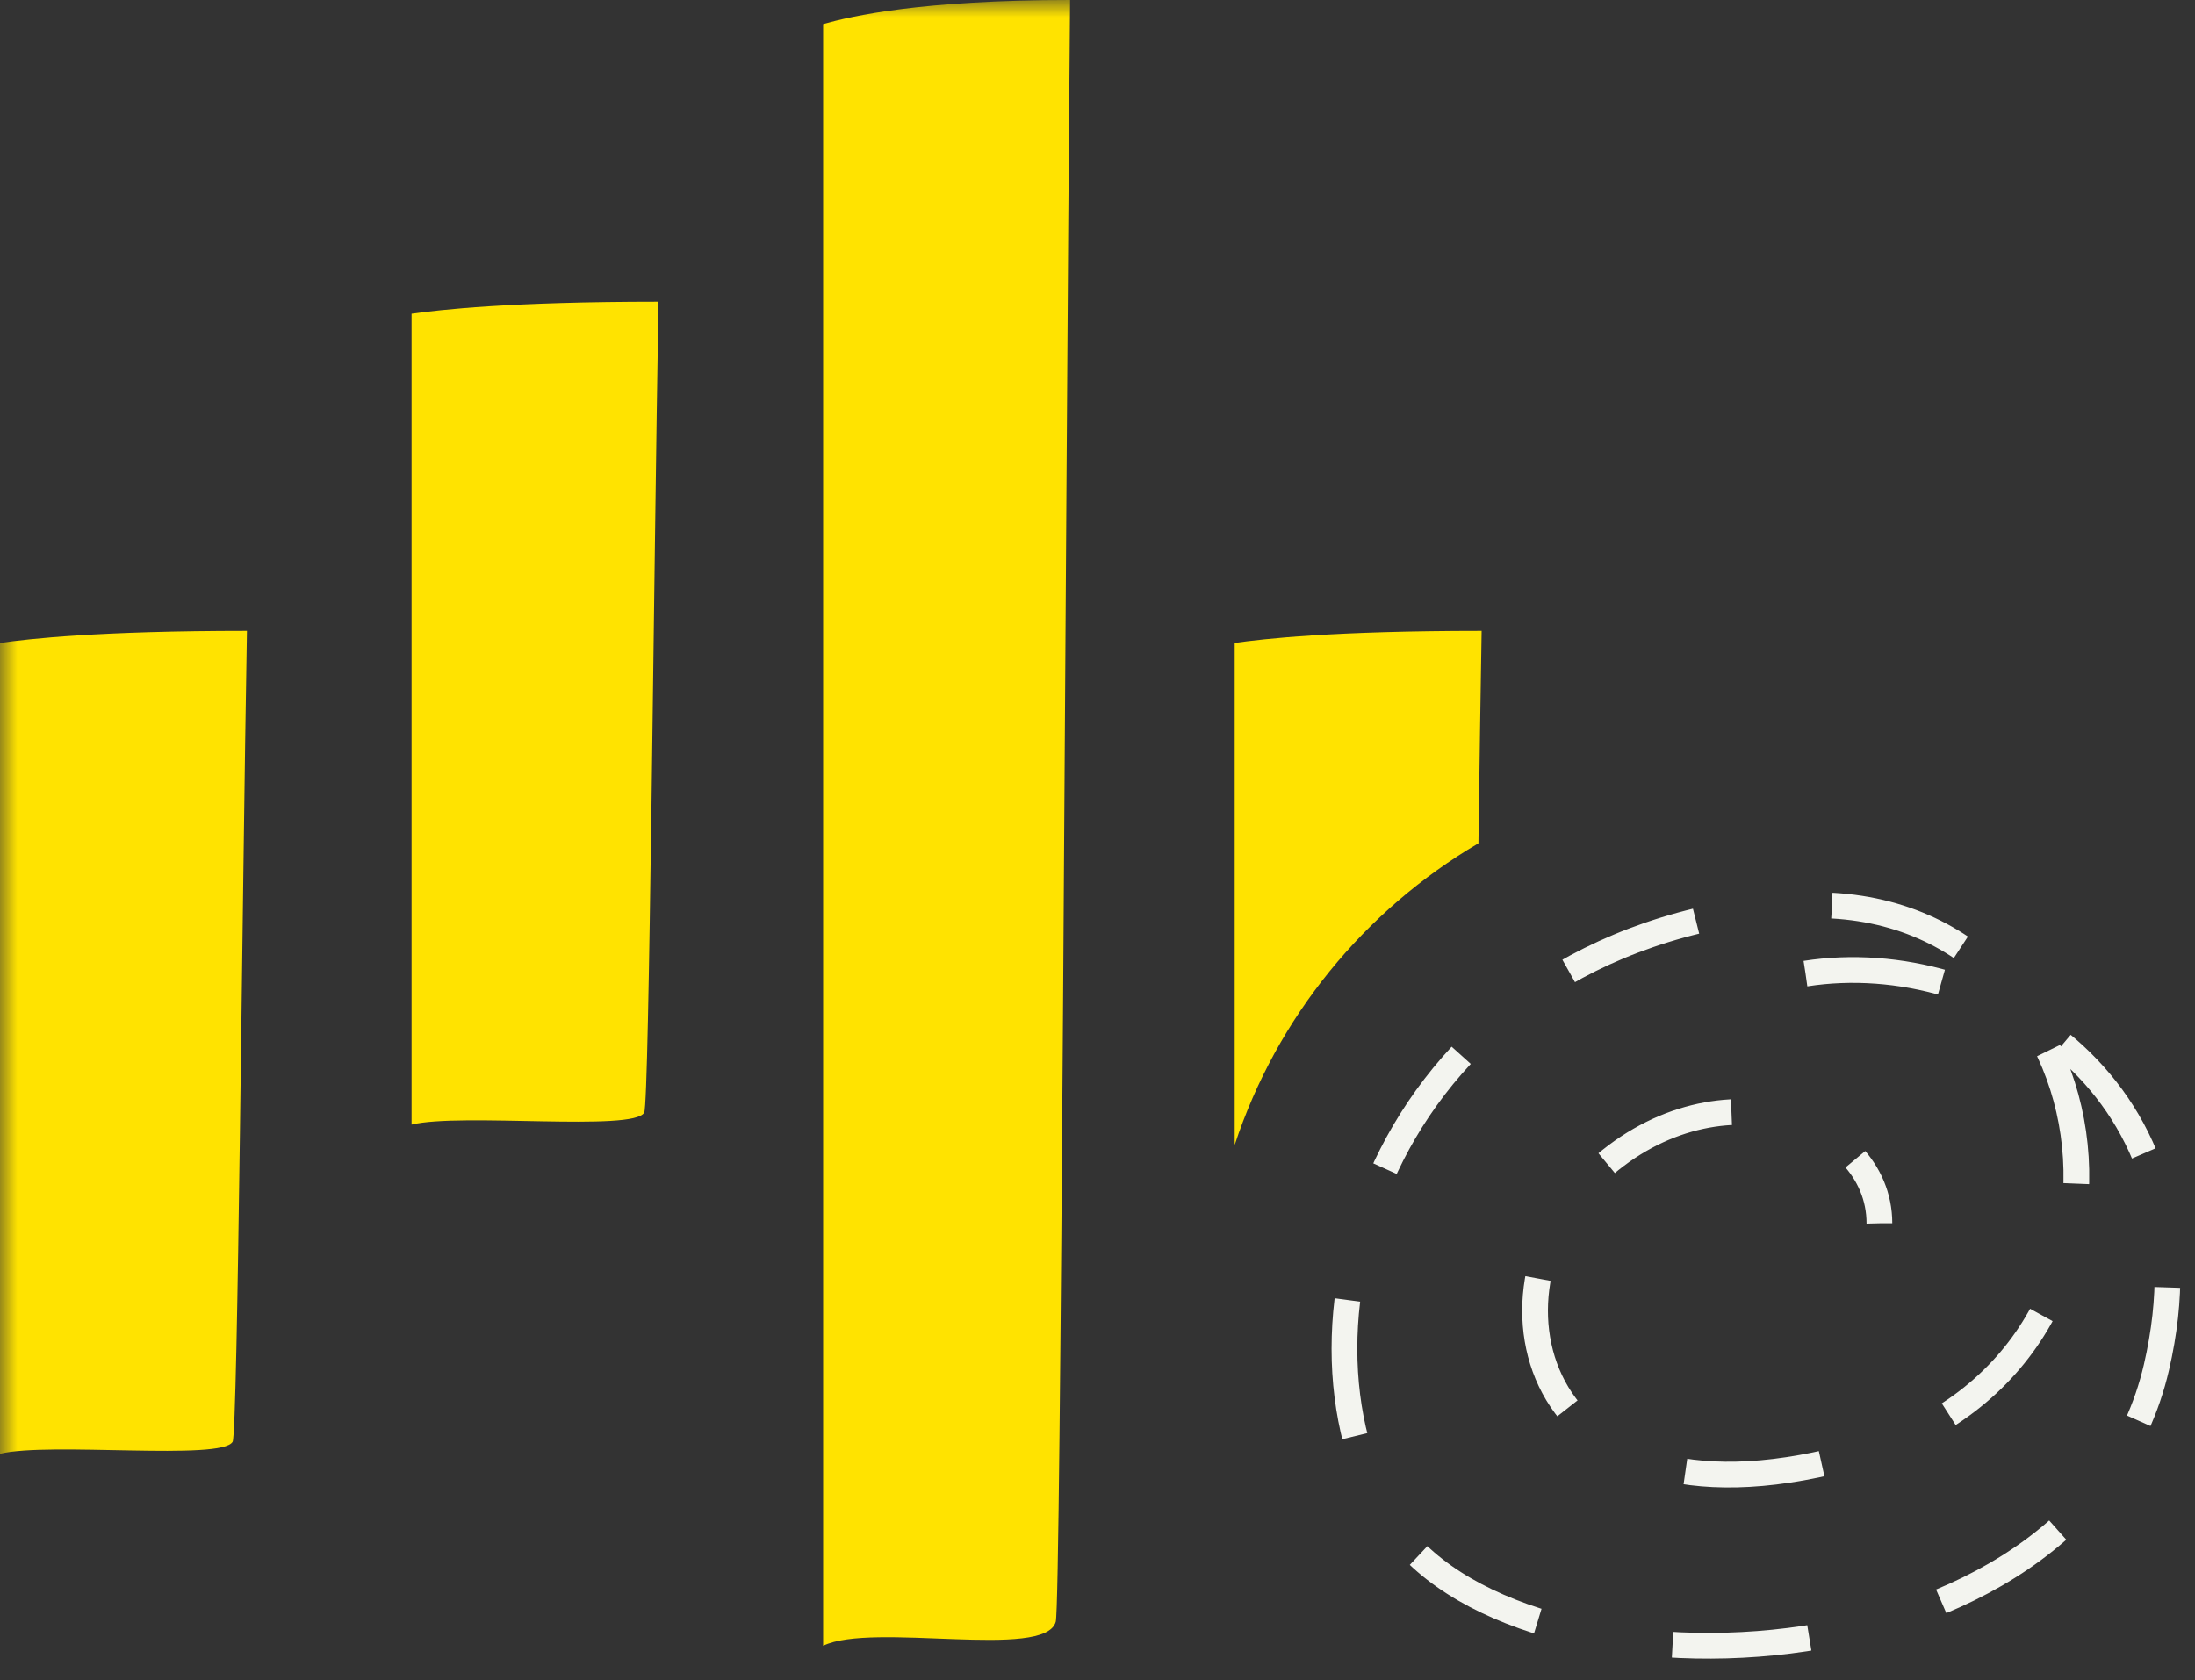
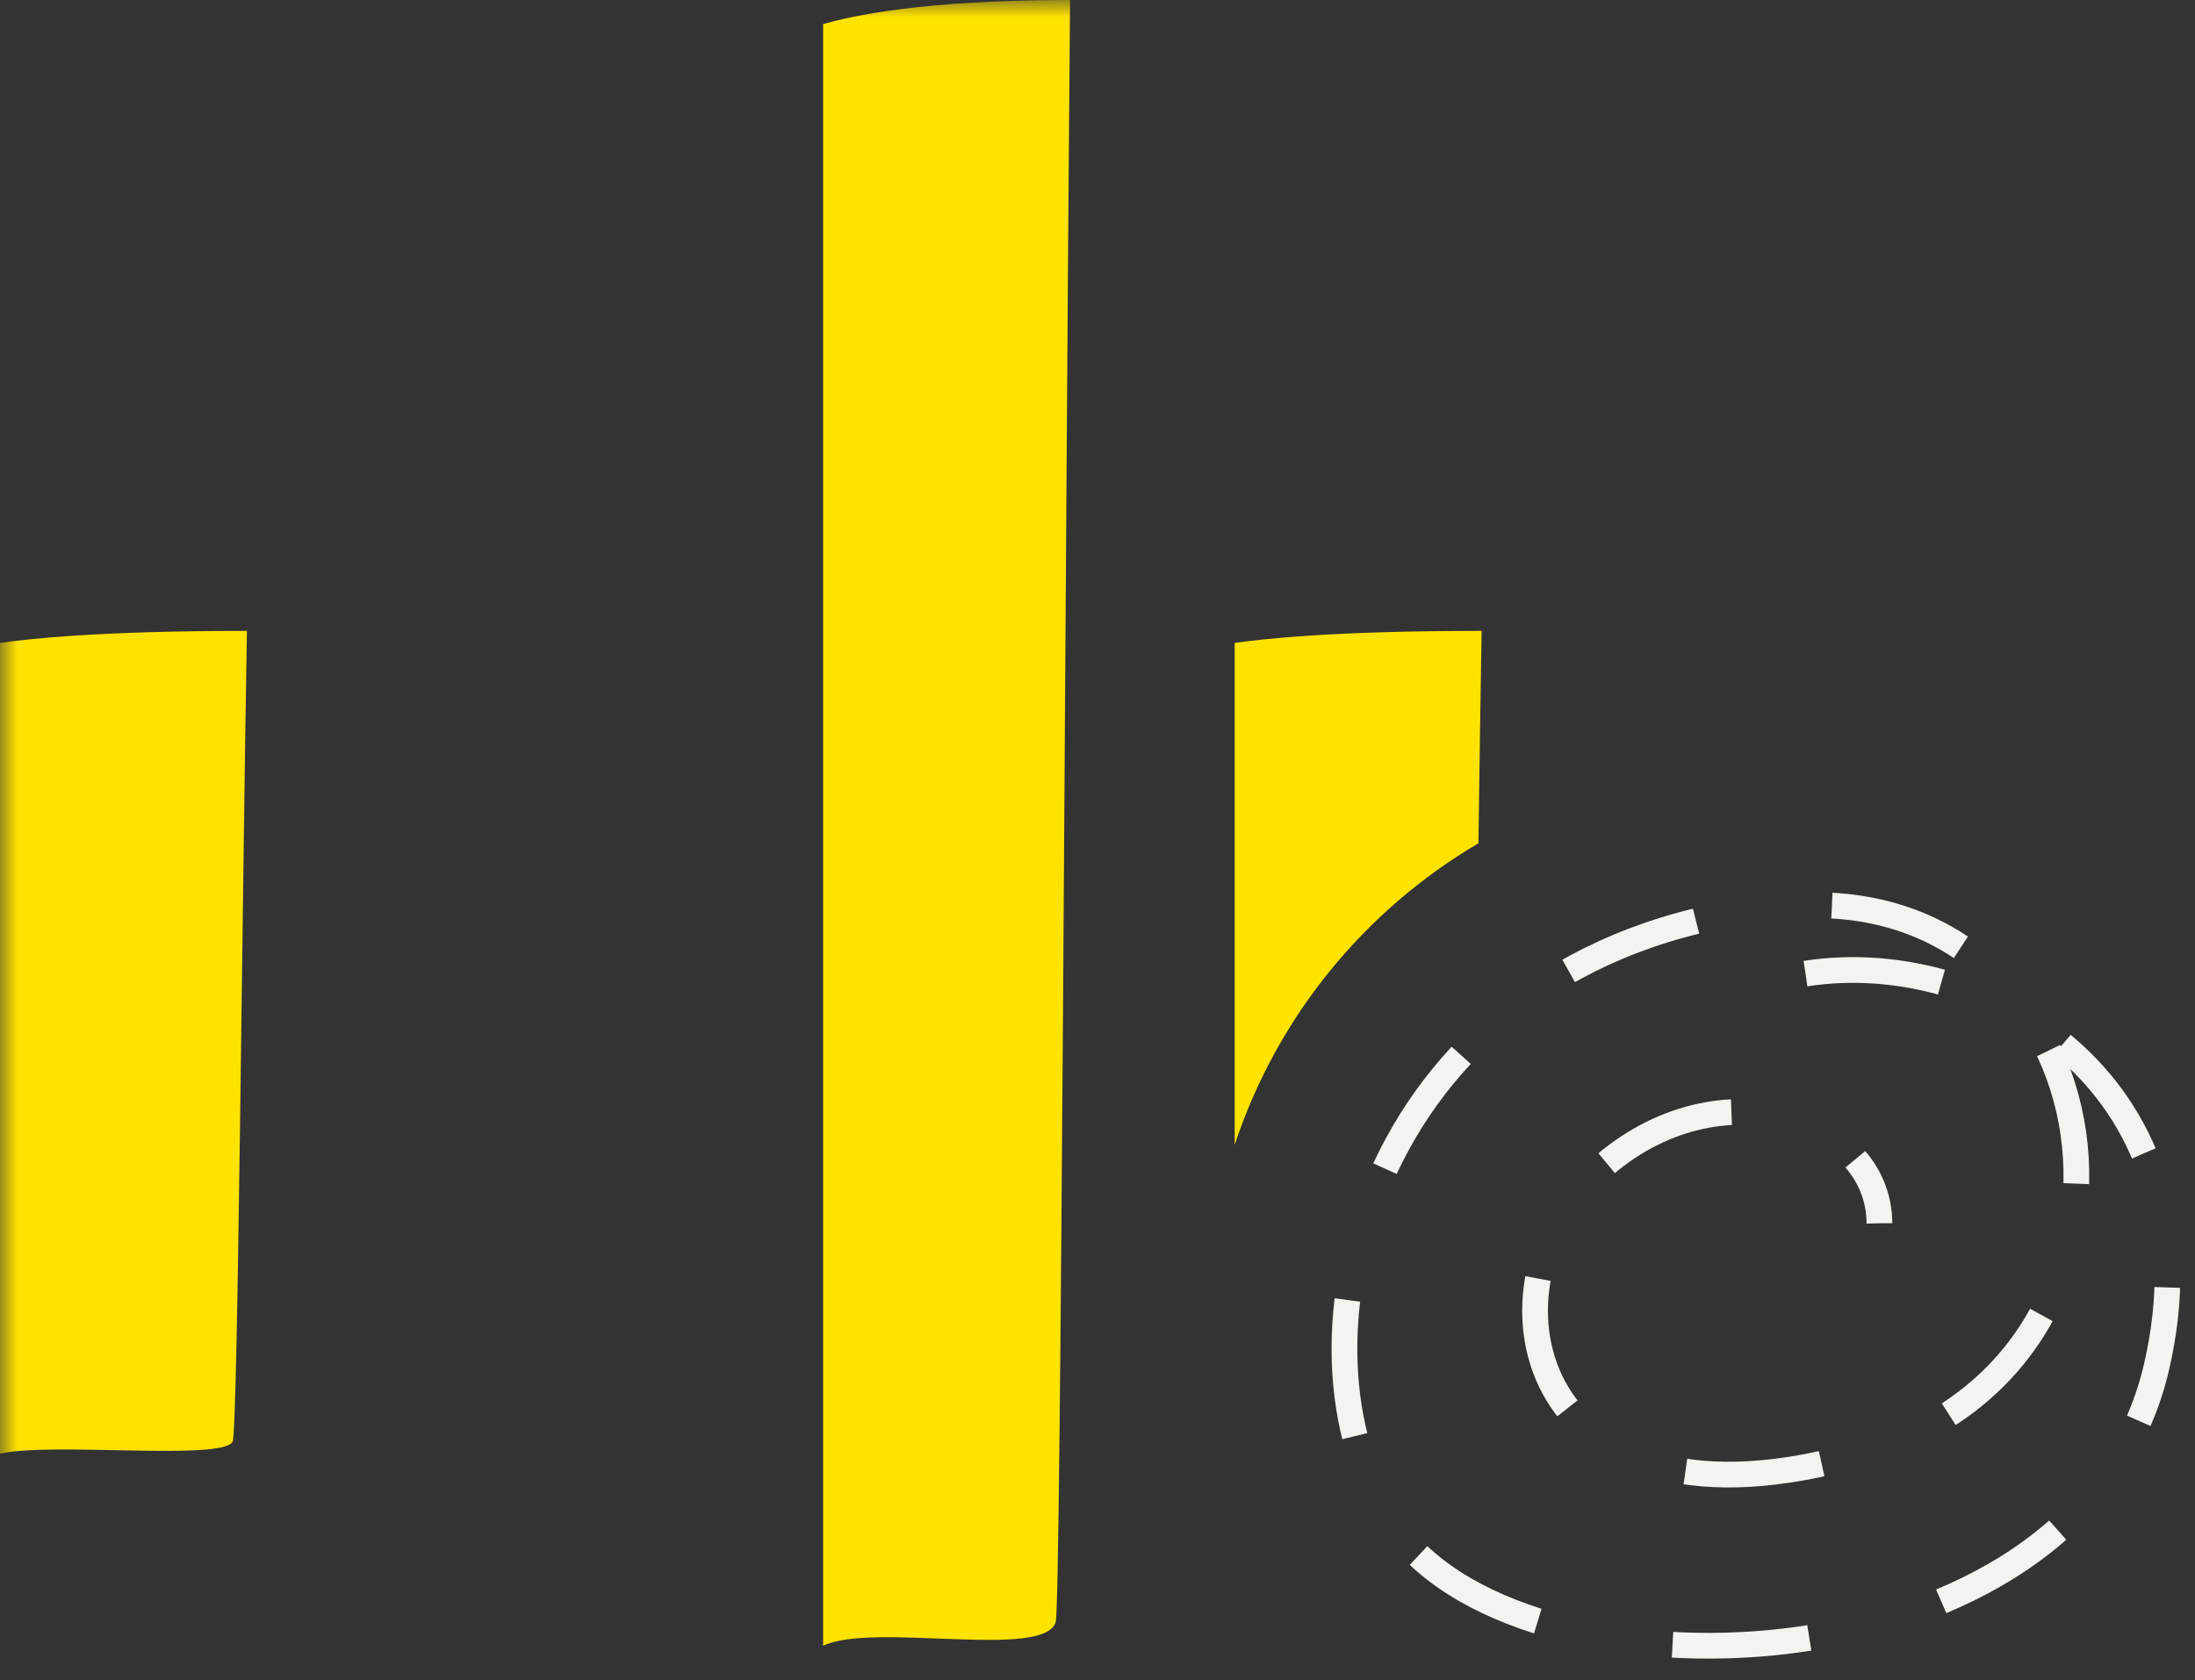
<svg xmlns="http://www.w3.org/2000/svg" width="64" height="49" viewBox="0 0 64 49" fill="none">
  <rect x="0" y="0" width="64" height="49" fill="#333333" stroke="none" />
  <mask id="mask0_348_44" style="mask-type:alpha" maskUnits="userSpaceOnUse" x="0" y="0" width="64" height="49">
    <rect width="64" height="49" fill="#D9D9D9" />
  </mask>
  <g mask="url(#mask0_348_44)">
    <path d="M24 0.702L24 48C25.44 47.298 30.48 48.421 30.783 47.298C30.934 46.74 31.061 15.532 31.2 -3.14722e-07C26.865 -1.25226e-07 24.834 0.468 24 0.702Z" fill="#FFE300" />
-     <path d="M-1.03374e-06 18.751L0 42.4C1.44 42.049 6.48 42.611 6.783 42.049C6.934 41.77 7.061 26.166 7.2 18.4C2.865 18.4 0.834 18.634 -1.03374e-06 18.751Z" fill="#FFE300" />
-     <path d="M12 9.151L12 32.8C13.44 32.449 18.48 33.011 18.783 32.449C18.934 32.17 19.061 16.566 19.2 8.8C14.865 8.8 12.834 9.034 12 9.151Z" fill="#FFE300" />
+     <path d="M-1.03374e-06 18.751L0 42.4C1.44 42.049 6.48 42.611 6.783 42.049C6.934 41.77 7.061 26.166 7.2 18.4C2.865 18.4 0.834 18.634 -1.03374e-06 18.751" fill="#FFE300" />
    <path d="M43.2 18.4C43.169 20.154 43.138 22.308 43.107 24.595C39.782 26.549 37.226 29.669 36 33.393V18.751C36.834 18.634 38.865 18.4 43.2 18.4Z" fill="#FFE300" />
    <path d="M52.644 28.396C58.029 27.556 64.761 31.757 62.876 39.878C60.627 49.571 44.027 49.959 40.527 44.358C37.026 38.758 40.307 27.459 52.105 26.436C61.799 25.596 63.953 39.598 54.26 42.398C44.566 45.198 42.95 37.637 46.451 34.277C49.951 30.917 54.798 32.597 54.798 35.677" stroke="#F3F4EF" stroke-width="0.75" stroke-dasharray="4 4" />
  </g>
</svg>